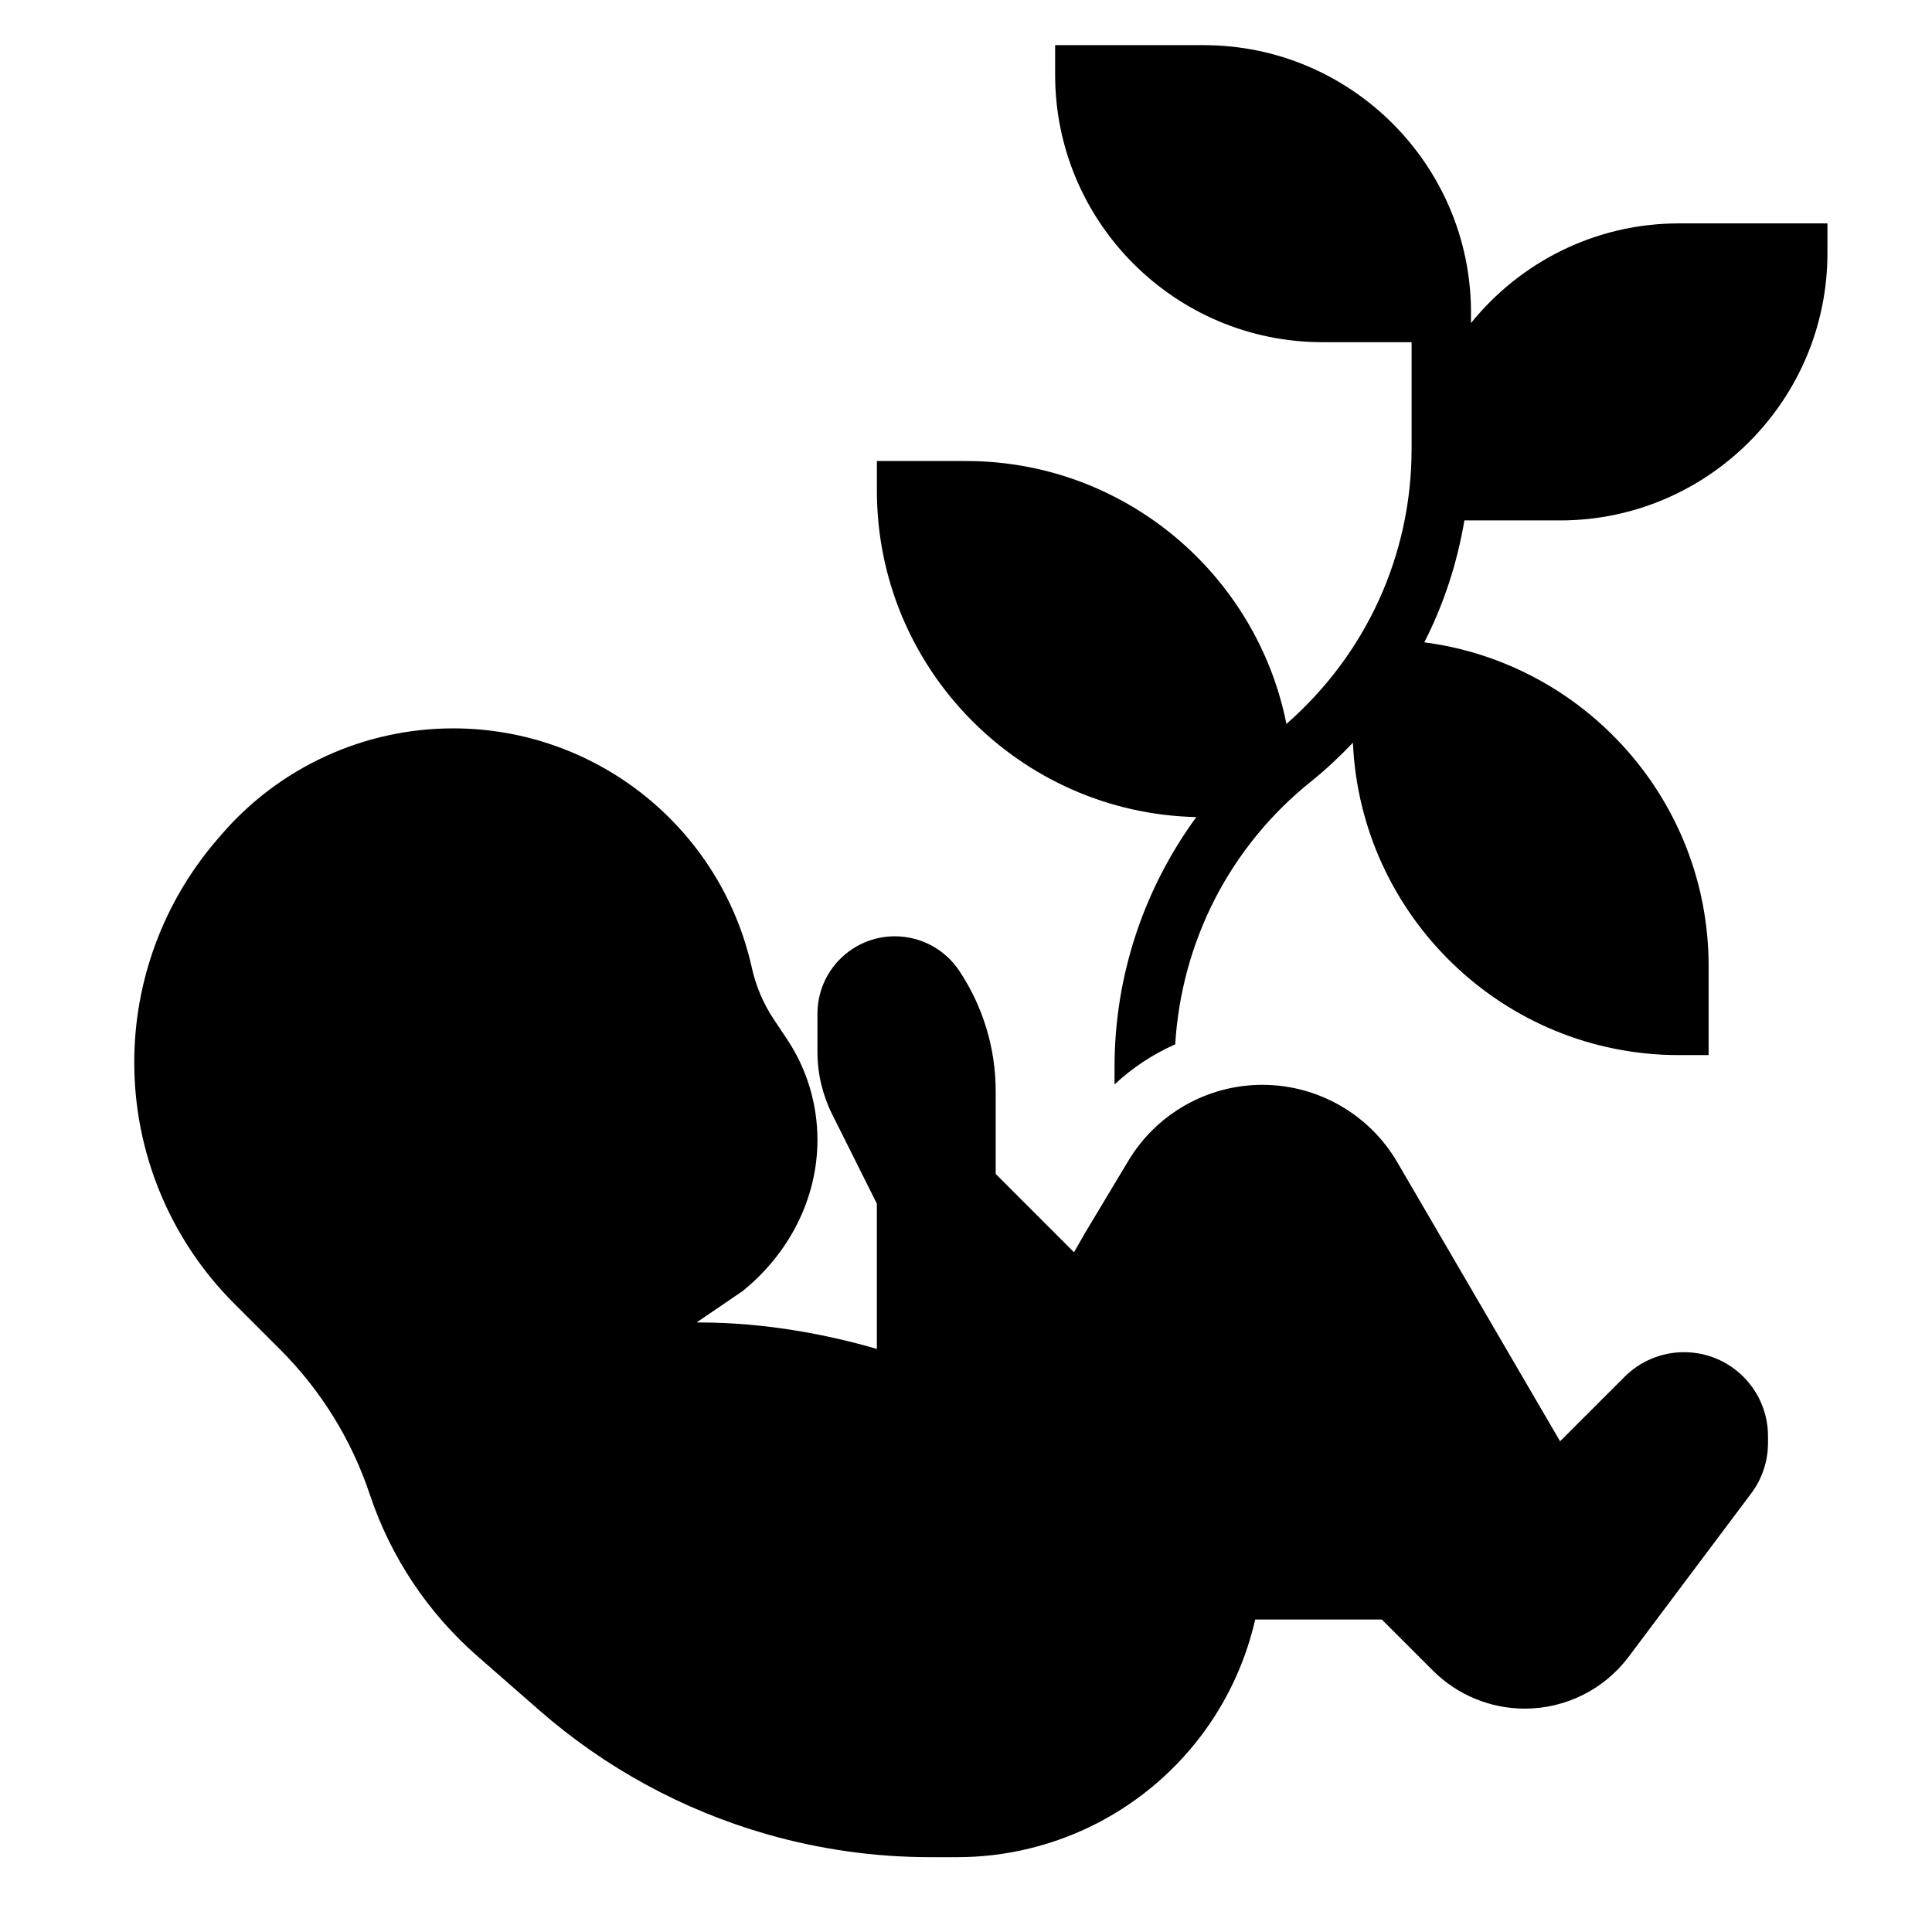
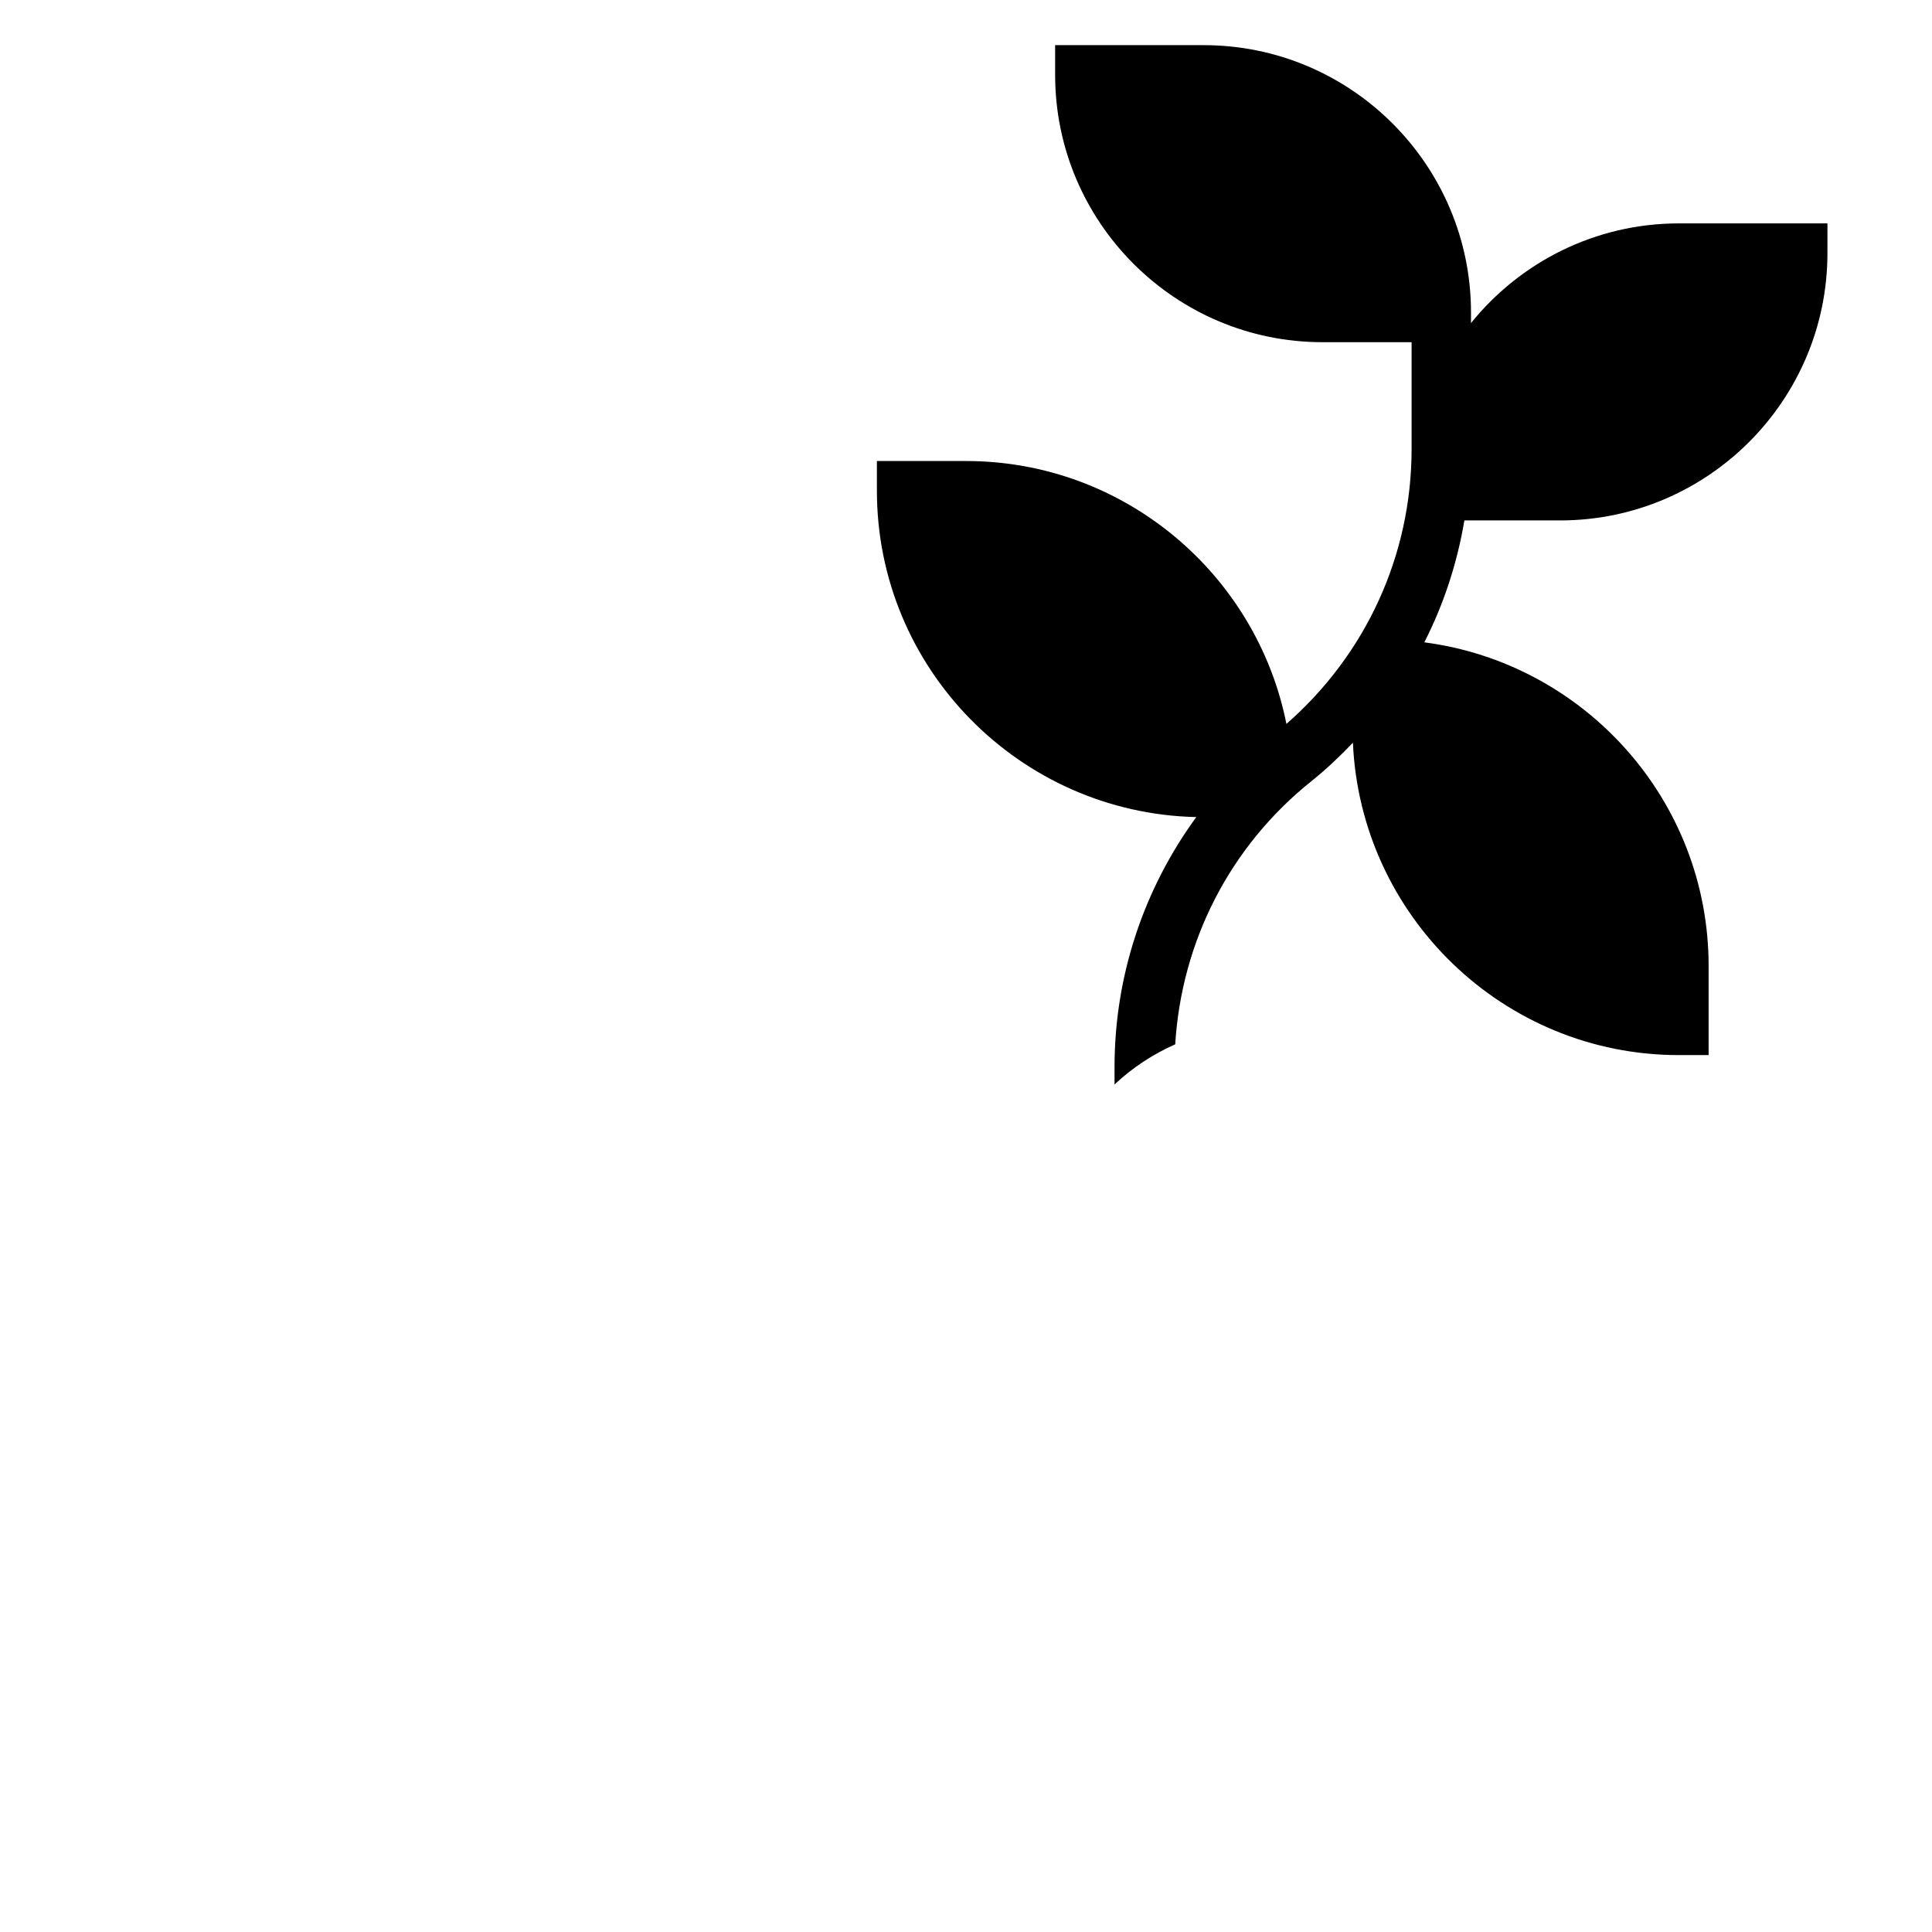
<svg xmlns="http://www.w3.org/2000/svg" fill="#000000" width="800px" height="800px" version="1.1" viewBox="144 144 512 512">
  <g>
-     <path d="m590.28 502.34c-5.902 0-11.57 2.348-15.742 6.519l-17.102 17.094-43.121-73.918c-7.414-12.719-21.043-20.543-35.762-20.543-14.547 0-28.023 7.629-35.512 20.105l-11.555 19.254-2.867 5.008-20.75-20.754v-21.953c0-11.352-3.363-22.441-9.66-31.891-3.801-5.707-10.203-9.133-17.059-9.133-11.328 0-20.516 9.188-20.516 20.516v10.125c0 5.738 1.34 11.398 3.906 16.539l11.84 23.672v38.496c-12.508-3.625-29-7.012-47.234-7.012h-0.543l12.18-8.305c12.344-9.949 19.852-24.535 19.852-40.09 0-9.508-2.809-18.797-8.086-26.711l-3.481-5.219c-2.762-4.141-4.731-8.762-5.809-13.617-8.246-37.102-41.152-63.496-79.156-63.496-23.672 0-46.16 10.344-61.559 28.316l-1.211 1.41c-14.039 16.379-21.754 37.23-21.754 58.801 0 23.961 9.516 46.941 26.465 63.891l12.266 12.262c10.77 10.77 18.879 23.891 23.695 38.344 5.519 16.547 15.344 31.316 28.465 42.801l16.406 14.352c17.469 15.289 38.109 26.52 60.434 32.906 14.066 4.023 28.629 6.062 43.258 6.062h7.062c26.191 0 50.766-12.648 65.984-33.961 6.289-8.801 10.691-18.719 13.059-29.148l-0.004 0.125h33.535l13.531 13.531c6.453 6.453 15.215 10.086 24.355 10.086 10.84 0 21.051-5.102 27.551-13.777l32.449-43.266c2.891-3.848 4.449-8.539 4.449-13.359v-1.801c0-12.297-9.965-22.262-22.262-22.262z" />
    <path d="m588.93 203.2c-22.246 0-42.109 10.328-55.105 26.418l0.004-2.805c0-39.07-31.789-70.848-70.848-70.848h-39.359v7.871c0 39.07 31.789 70.848 70.848 70.848h23.617v28.316c0 28.168-12.105 54.418-33.172 72.848-7.891-39.672-42.953-69.672-84.91-69.672h-23.617v7.871c0 47.09 37.801 85.441 84.641 86.488-13.895 19.043-21.664 42.023-21.664 66.25v4.606c4.723-4.441 10.18-8.016 16.082-10.637 1.676-27.309 14.516-52.477 36.07-69.715 3.953-3.164 7.574-6.613 11.02-10.211 2.016 45.977 39.934 82.785 86.395 82.785h7.871v-23.617c0-43.926-32.906-80.23-75.344-85.773 5.156-10.109 8.707-20.973 10.621-32.309l25.363 0.004c39.062 0 70.848-31.781 70.848-70.848l0.004-7.871z" />
  </g>
</svg>